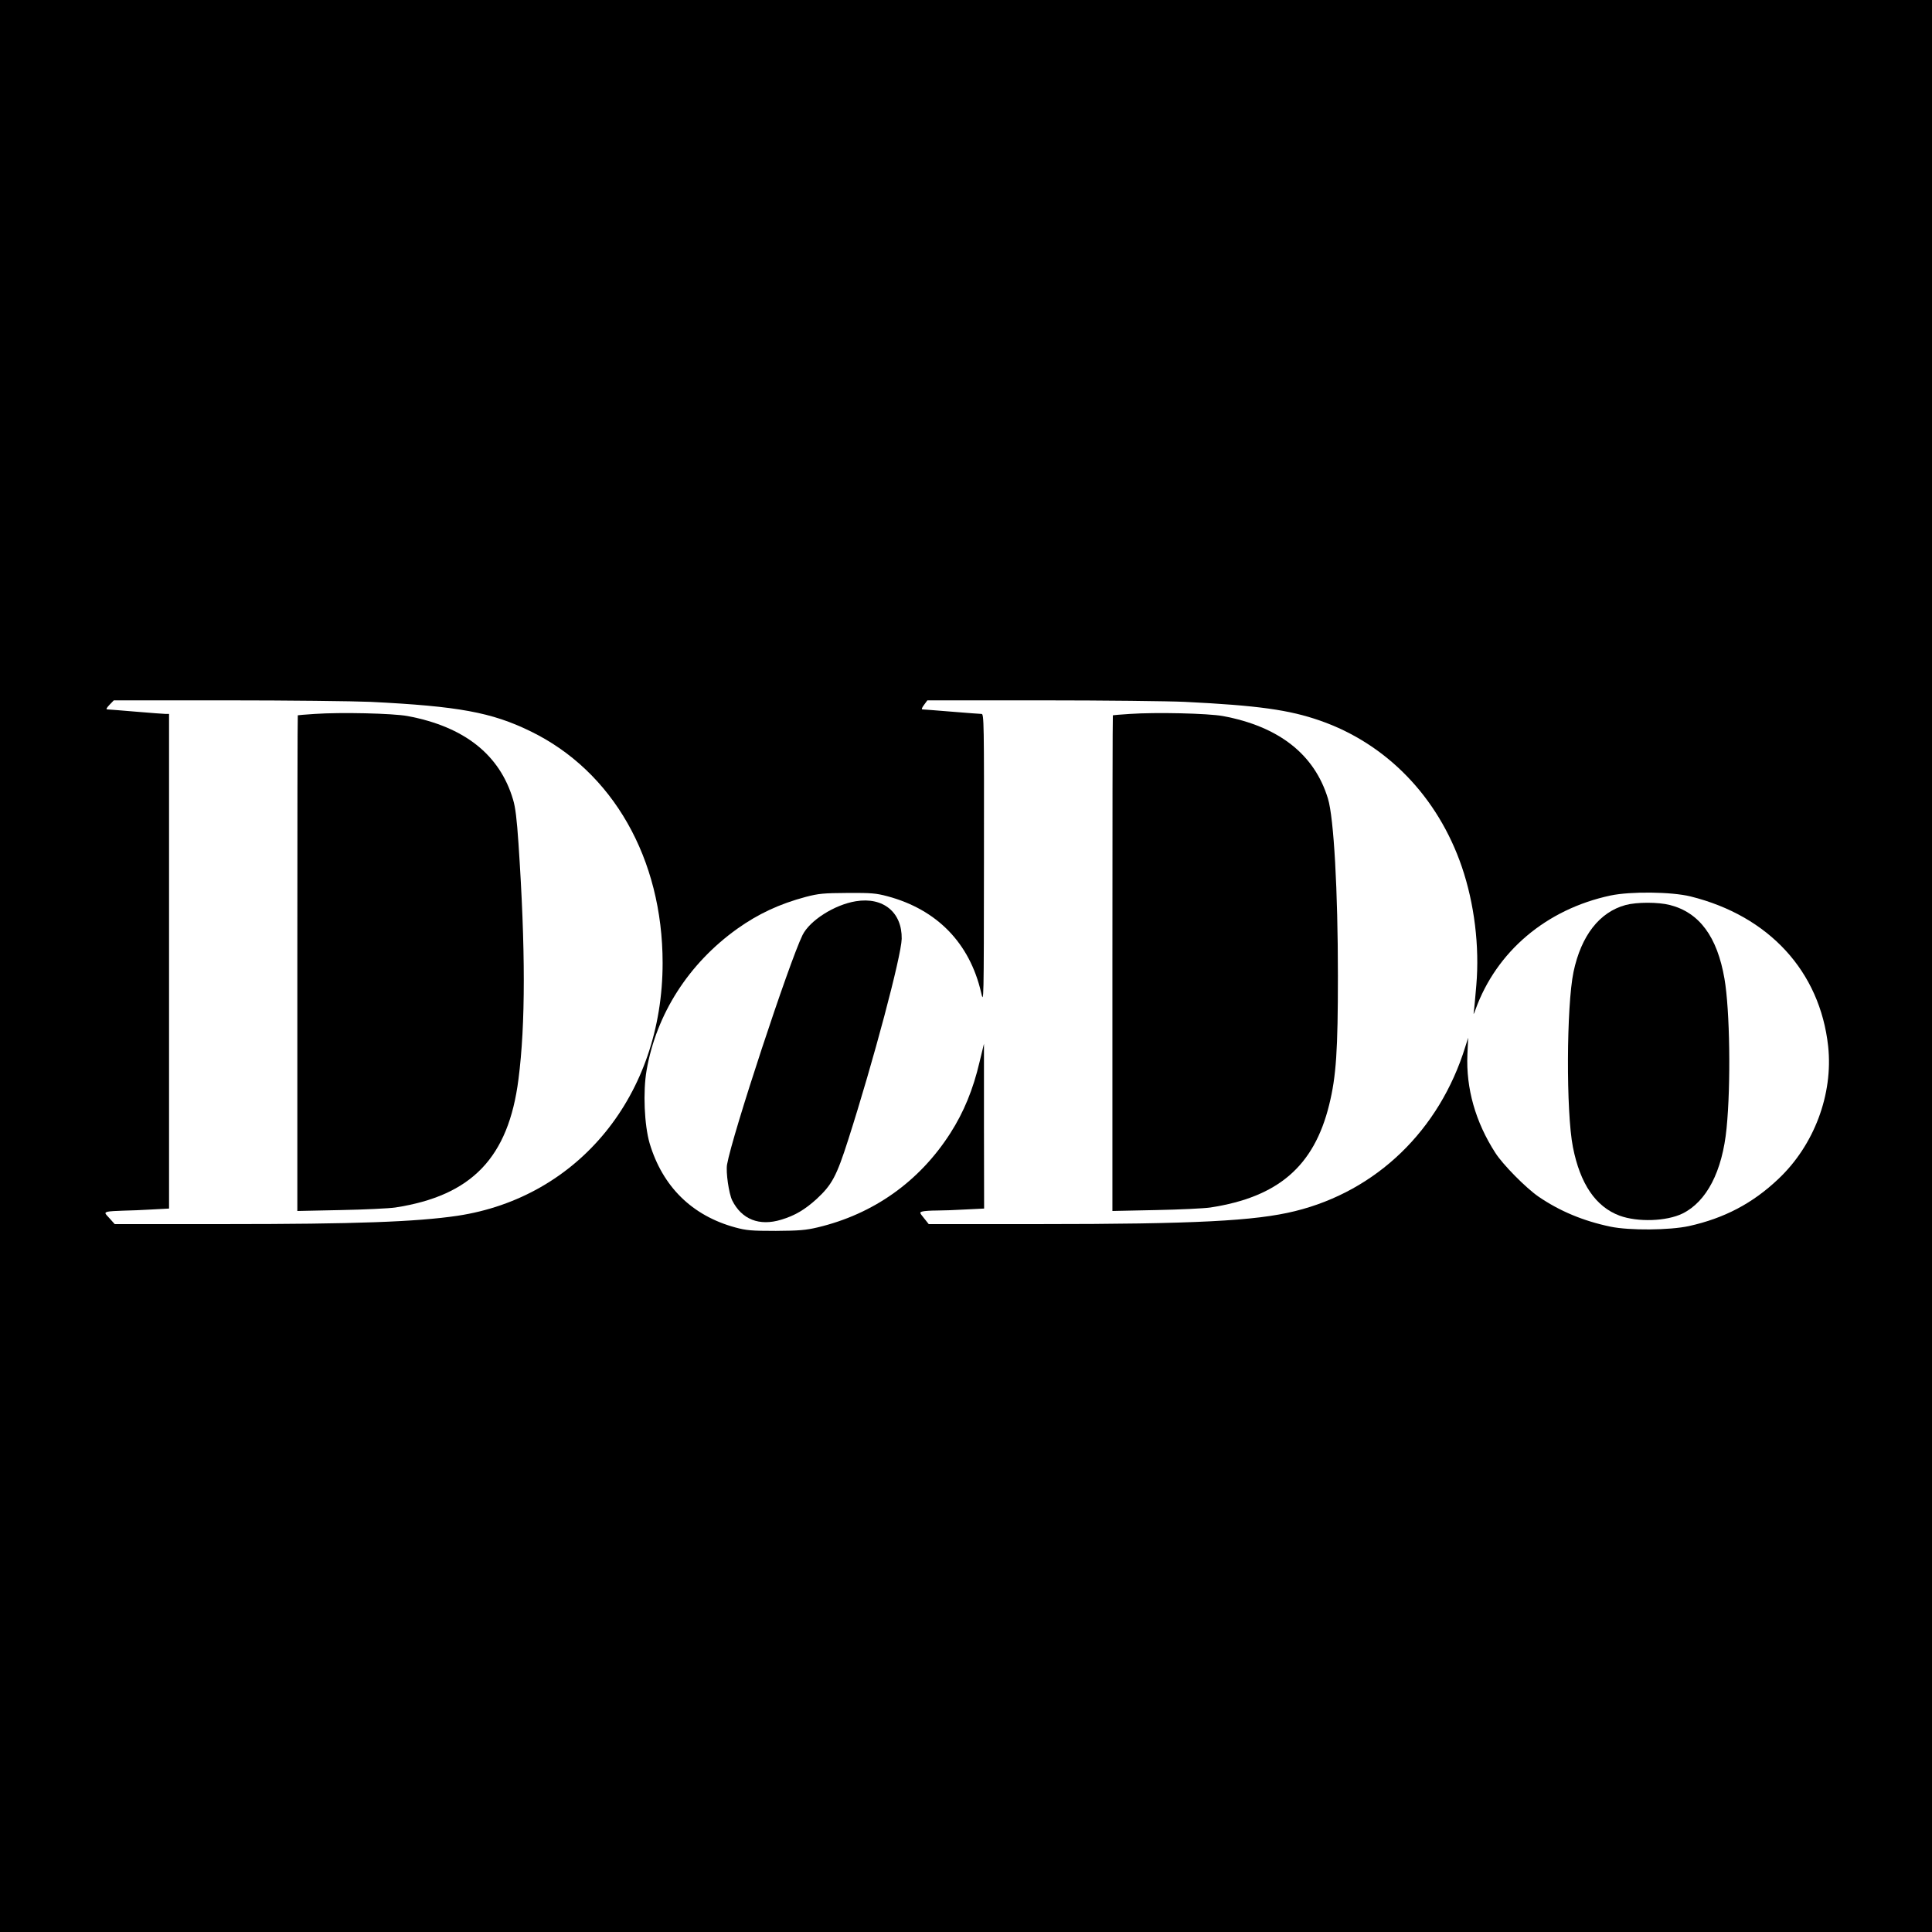
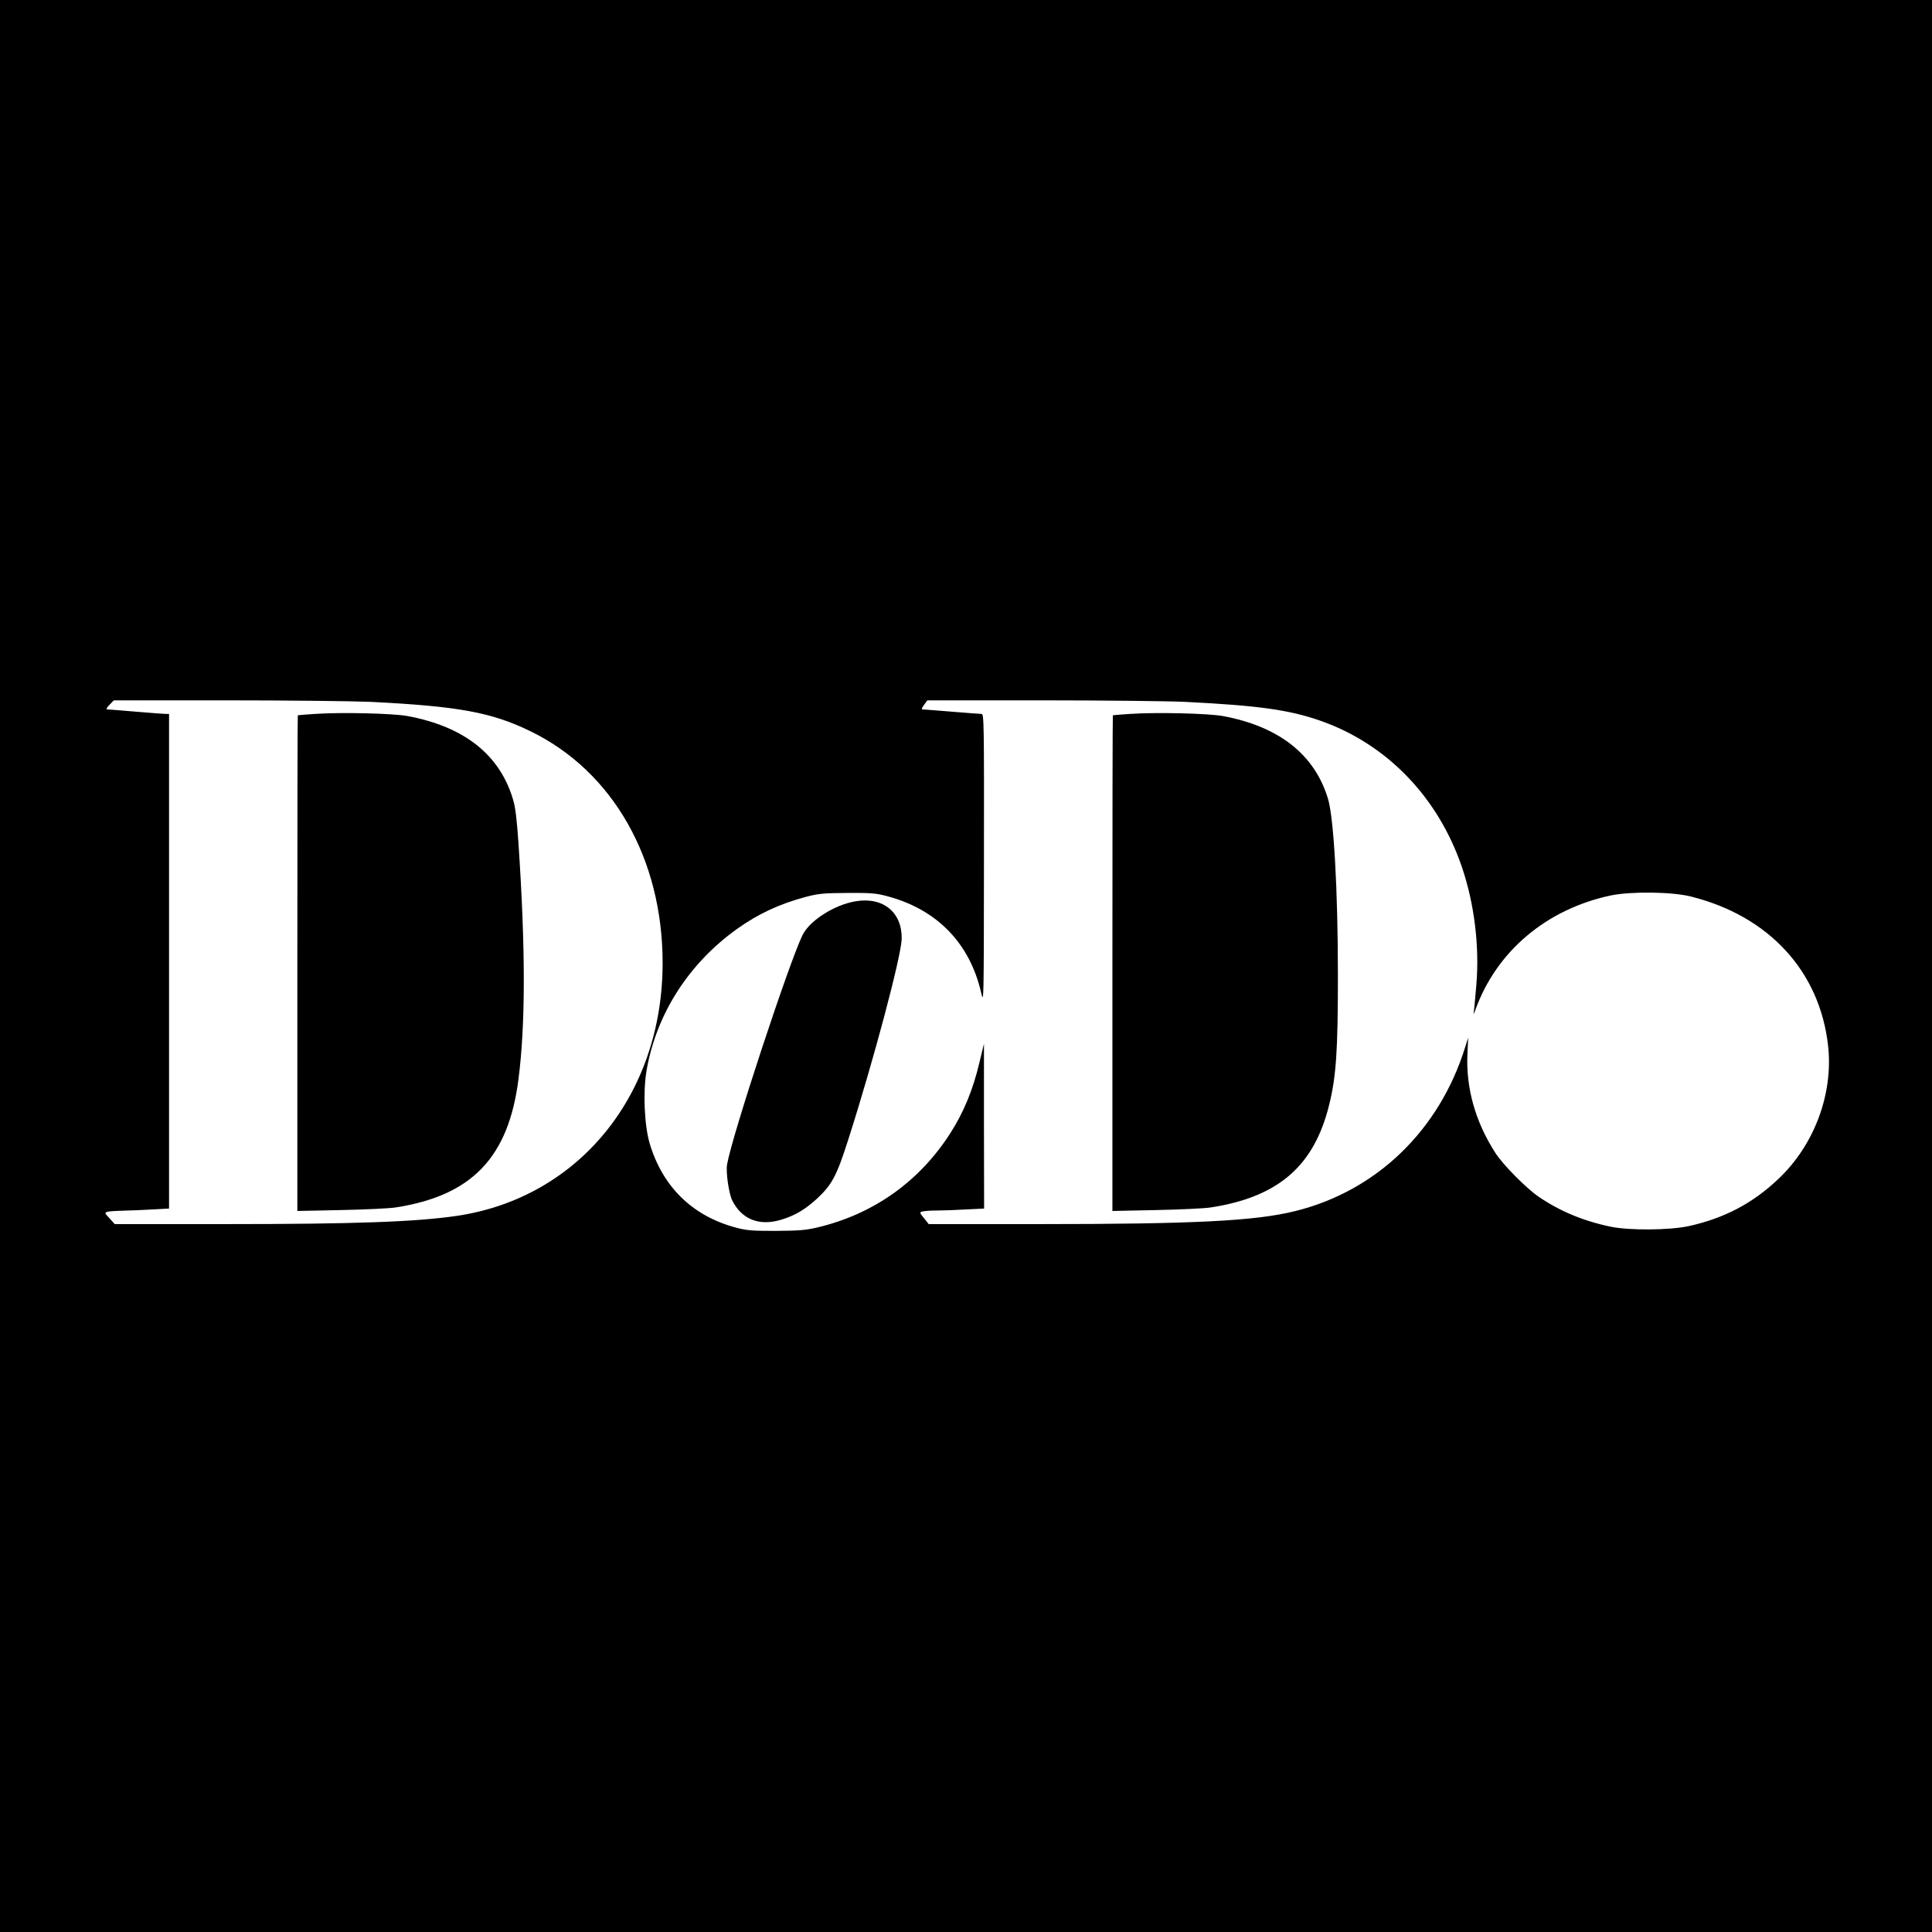
<svg xmlns="http://www.w3.org/2000/svg" version="1.0" width="1280pt" height="1280pt" viewBox="0 0 1280 1280" preserveAspectRatio="xMidYMid meet">
  <g transform="translate(0,1280) scale(0.1,-0.1)" fill="#000000" stroke="none">
    <path d="M0 6400 l0 -6400 6400 0 6400 0 0 6400 0 6400 -6400 0 -6400 0 0 -6400z m2455 1750 c582 -29 802 -69 1060 -195 545 -265 875 -844 875 -1535 0 -872 -554 -1554 -1360 -1675 -273 -40 -670 -55 -1542 -55 l-728 0 -34 38 c-34 36 -34 37 -13 44 12 3 58 6 102 7 44 1 131 4 193 8 l112 6 0 1639 0 1638 -22 0 c-13 0 -102 7 -198 15 -96 8 -181 15 -189 15 -10 0 -5 10 14 30 l29 30 746 0 c410 0 840 -5 955 -10z m5395 0 c486 -24 691 -53 895 -124 440 -153 781 -504 940 -969 83 -243 118 -527 96 -784 -7 -82 -14 -161 -17 -178 -3 -20 0 -15 11 15 139 386 469 666 895 757 133 28 404 25 530 -6 520 -129 858 -497 912 -993 34 -318 -93 -656 -331 -880 -170 -161 -357 -259 -591 -311 -129 -28 -395 -30 -520 -4 -182 38 -338 104 -477 199 -84 58 -237 213 -286 290 -132 205 -195 428 -185 653 l5 110 -19 -60 c-171 -553 -588 -956 -1128 -1089 -262 -65 -665 -86 -1696 -86 l-731 0 -31 39 c-31 38 -31 39 -9 45 12 3 54 6 93 6 39 0 126 3 192 7 l122 6 -1 546 0 546 -29 -120 c-43 -184 -105 -334 -194 -473 -205 -320 -509 -536 -880 -624 -76 -18 -122 -22 -276 -23 -163 0 -195 3 -269 23 -286 78 -481 270 -567 557 -35 121 -45 342 -20 485 65 373 279 707 601 937 138 98 278 164 454 211 85 22 116 25 276 26 158 1 190 -2 265 -22 328 -88 544 -310 620 -637 18 -80 18 -75 19 883 1 910 0 962 -16 962 -10 0 -99 7 -198 15 -99 8 -186 15 -193 15 -8 0 -5 10 10 30 l22 30 755 0 c416 0 844 -5 951 -10z" />
    <path d="M2085 8070 c-60 -4 -111 -8 -112 -9 -2 0 -3 -740 -3 -1642 l0 -1642 288 6 c158 3 320 11 361 17 507 78 750 331 816 850 47 363 47 865 0 1563 -11 160 -20 238 -36 290 -88 297 -323 483 -699 553 -98 18 -442 26 -615 14z" />
    <path d="M7485 8070 c-60 -4 -111 -8 -112 -9 -2 0 -3 -740 -3 -1642 l0 -1642 288 6 c158 3 320 11 361 17 450 69 687 274 787 680 47 189 58 364 58 855 0 563 -27 1047 -66 1174 -89 293 -325 478 -696 547 -100 18 -443 26 -617 14z" />
    <path d="M5670 6829 c-141 -23 -305 -127 -353 -224 -88 -179 -466 -1325 -500 -1520 -9 -50 12 -193 34 -238 63 -126 180 -172 324 -128 91 27 158 67 236 138 101 94 131 149 209 393 166 518 351 1214 354 1330 3 175 -122 279 -304 249z" />
-     <path d="M10770 6804 c-173 -47 -294 -202 -345 -443 -47 -225 -50 -929 -4 -1161 48 -244 151 -395 309 -454 120 -44 310 -38 417 14 160 79 264 279 292 565 29 291 22 783 -14 991 -48 278 -166 438 -361 488 -77 20 -220 20 -294 0z" />
  </g>
</svg>